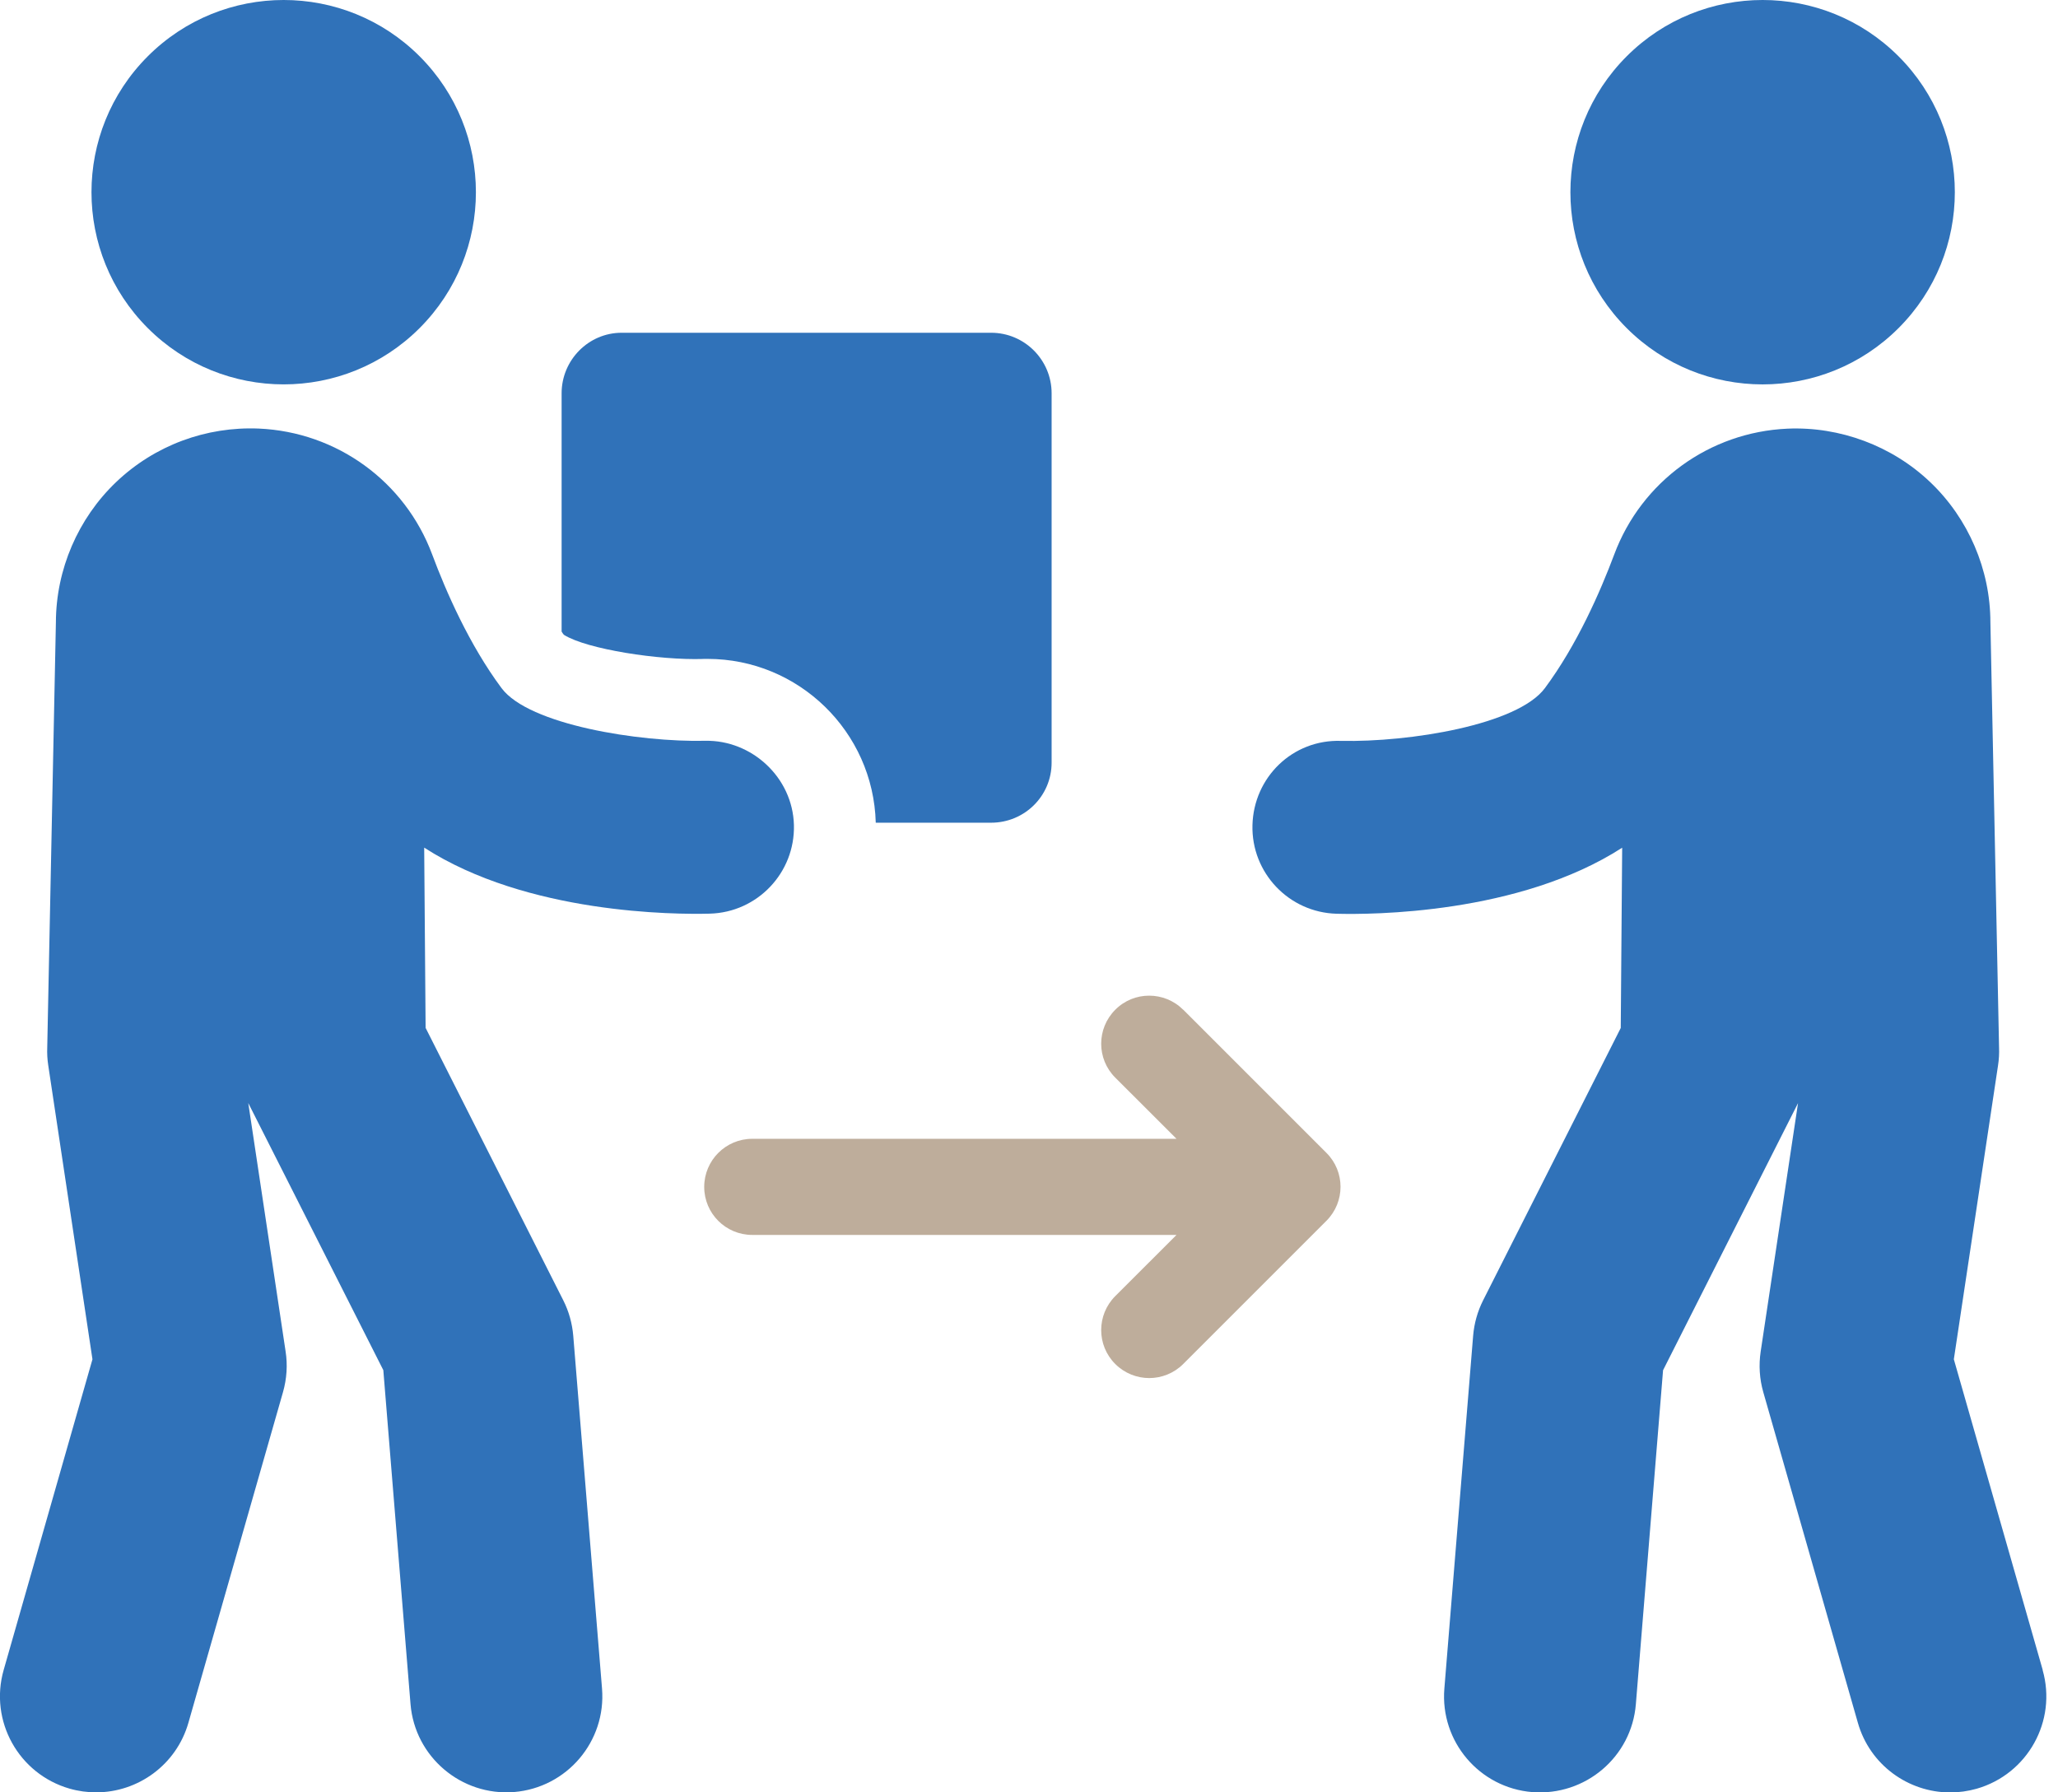
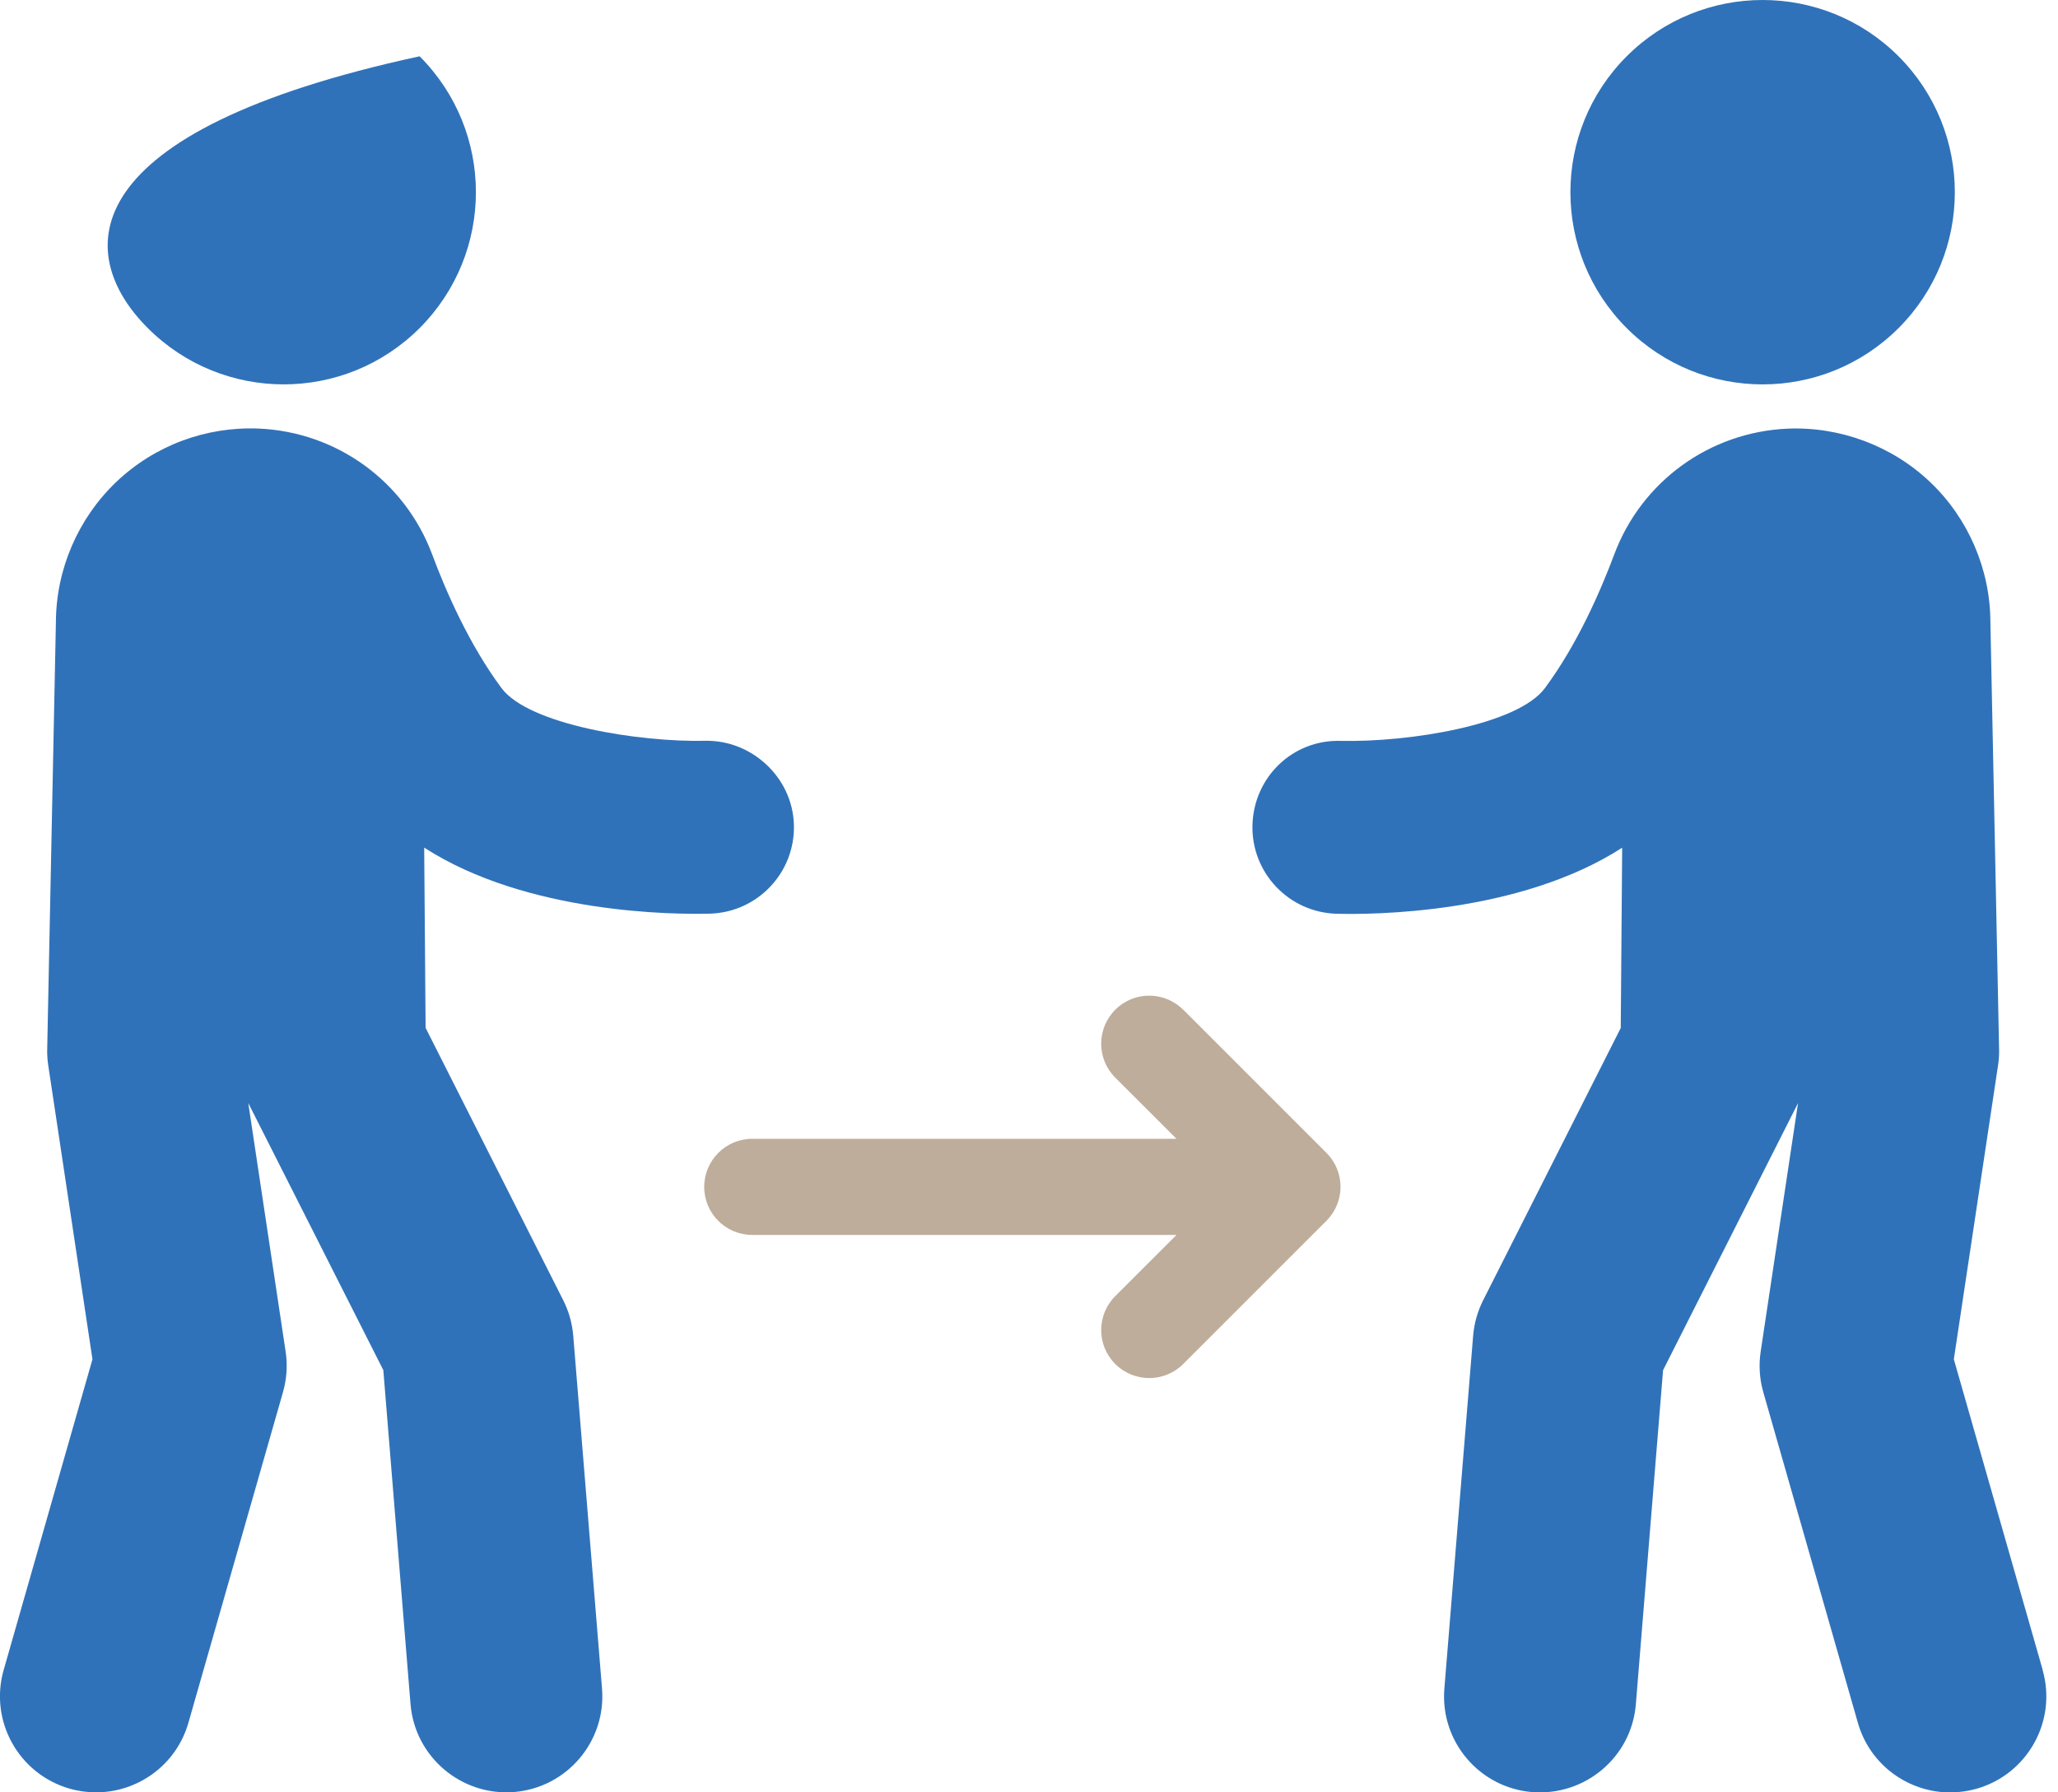
<svg xmlns="http://www.w3.org/2000/svg" width="93" height="81" viewBox="0 0 93 81" fill="none">
  <g clip-path="url(#clip0_6129_304)">
-     <path d="M31.78 29.777H31.976C36.079 29.777 39.465 33.056 39.575 37.18H44.786C46.306 37.18 47.522 35.965 47.522 34.466V17.773C47.522 16.274 46.306 15.038 44.786 15.038H28.093C26.594 15.038 25.379 16.274 25.379 17.773V28.541C25.422 28.605 25.443 28.651 25.489 28.693C26.53 29.343 29.788 29.844 31.784 29.78L31.78 29.777Z" fill="#3072B9" />
-     <path d="M18.962 14.827C22.354 11.435 22.354 5.936 18.962 2.544C15.57 -0.848 10.07 -0.848 6.678 2.544C3.286 5.936 3.286 11.435 6.678 14.827C10.07 18.219 15.57 18.219 18.962 14.827Z" fill="#3072B9" />
+     <path d="M18.962 14.827C22.354 11.435 22.354 5.936 18.962 2.544C3.286 5.936 3.286 11.435 6.678 14.827C10.07 18.219 15.57 18.219 18.962 14.827Z" fill="#3072B9" />
    <path d="M32.072 41.29C34.228 41.233 35.933 39.44 35.877 37.283C35.82 35.127 33.962 33.436 31.869 33.478C28.889 33.546 23.898 32.754 22.665 31.098C21.208 29.141 20.153 26.732 19.528 25.052C18.295 21.755 15.222 19.524 11.698 19.368C9.318 19.269 6.995 20.121 5.247 21.787C3.524 23.432 2.533 25.738 2.526 28.121L2.135 47.333C2.124 47.607 2.139 47.88 2.181 48.15L4.178 61.429L0.167 75.465C-0.494 77.771 0.842 80.172 3.147 80.833C3.545 80.947 3.947 81 4.345 81C6.235 81 7.972 79.757 8.515 77.853L12.789 62.911C12.959 62.314 13.002 61.685 12.906 61.071L11.219 49.848L17.322 61.92L18.551 77.01C18.746 79.401 20.849 81.174 23.23 80.986C25.62 80.79 27.4 78.698 27.205 76.307L25.905 60.367C25.858 59.806 25.706 59.262 25.453 58.761L19.233 46.452L19.169 38.306C23.826 41.312 30.523 41.33 32.072 41.29Z" fill="#3072B9" />
    <path d="M85.794 14.828C89.186 11.436 89.186 5.937 85.794 2.544C82.402 -0.848 76.903 -0.848 73.51 2.544C70.118 5.937 70.118 11.436 73.51 14.828C76.903 18.22 82.402 18.22 85.794 14.828Z" fill="#3072B9" />
    <path d="M92.308 75.465L88.293 61.429L90.29 48.15C90.332 47.88 90.347 47.607 90.336 47.333L89.945 28.121C89.942 25.741 88.951 23.432 87.228 21.791C85.508 20.15 83.146 19.269 80.776 19.372C77.252 19.528 74.179 21.759 72.947 25.056C72.318 26.736 71.263 29.148 69.81 31.102C68.573 32.761 63.696 33.546 60.605 33.482C58.41 33.407 56.655 35.13 56.598 37.287C56.541 39.443 58.246 41.237 60.403 41.294C61.948 41.337 68.644 41.319 73.305 38.31L73.241 46.456L67.021 58.765C66.769 59.266 66.616 59.809 66.57 60.371L65.27 76.311C65.074 78.701 66.854 80.797 69.245 80.989C71.636 81.174 73.732 79.405 73.924 77.014L75.153 61.923L81.252 49.852L79.565 61.074C79.472 61.689 79.511 62.318 79.682 62.914L83.956 77.856C84.499 79.764 86.24 81.004 88.126 81.004C88.521 81.004 88.922 80.95 89.323 80.837C91.629 80.176 92.965 77.774 92.304 75.469L92.308 75.465Z" fill="#3072B9" />
    <path d="M53.468 45.632C52.619 44.786 51.244 44.782 50.399 45.632C49.55 46.481 49.55 47.855 50.399 48.701L53.166 51.465H33.994C32.796 51.465 31.823 52.438 31.823 53.639C31.823 54.84 32.796 55.809 33.994 55.809H53.166L50.399 58.573C49.55 59.422 49.55 60.797 50.399 61.643C50.822 62.065 51.379 62.278 51.934 62.278C52.488 62.278 53.045 62.065 53.468 61.643L59.941 55.17C60.79 54.321 60.79 52.946 59.941 52.101L53.468 45.628V45.632Z" fill="#BEAD9B" />
  </g>
  <defs>
    <clipPath id="clip0_6129_304">
      <rect width="92.475" height="81" fill="white" />
    </clipPath>
  </defs>
</svg>